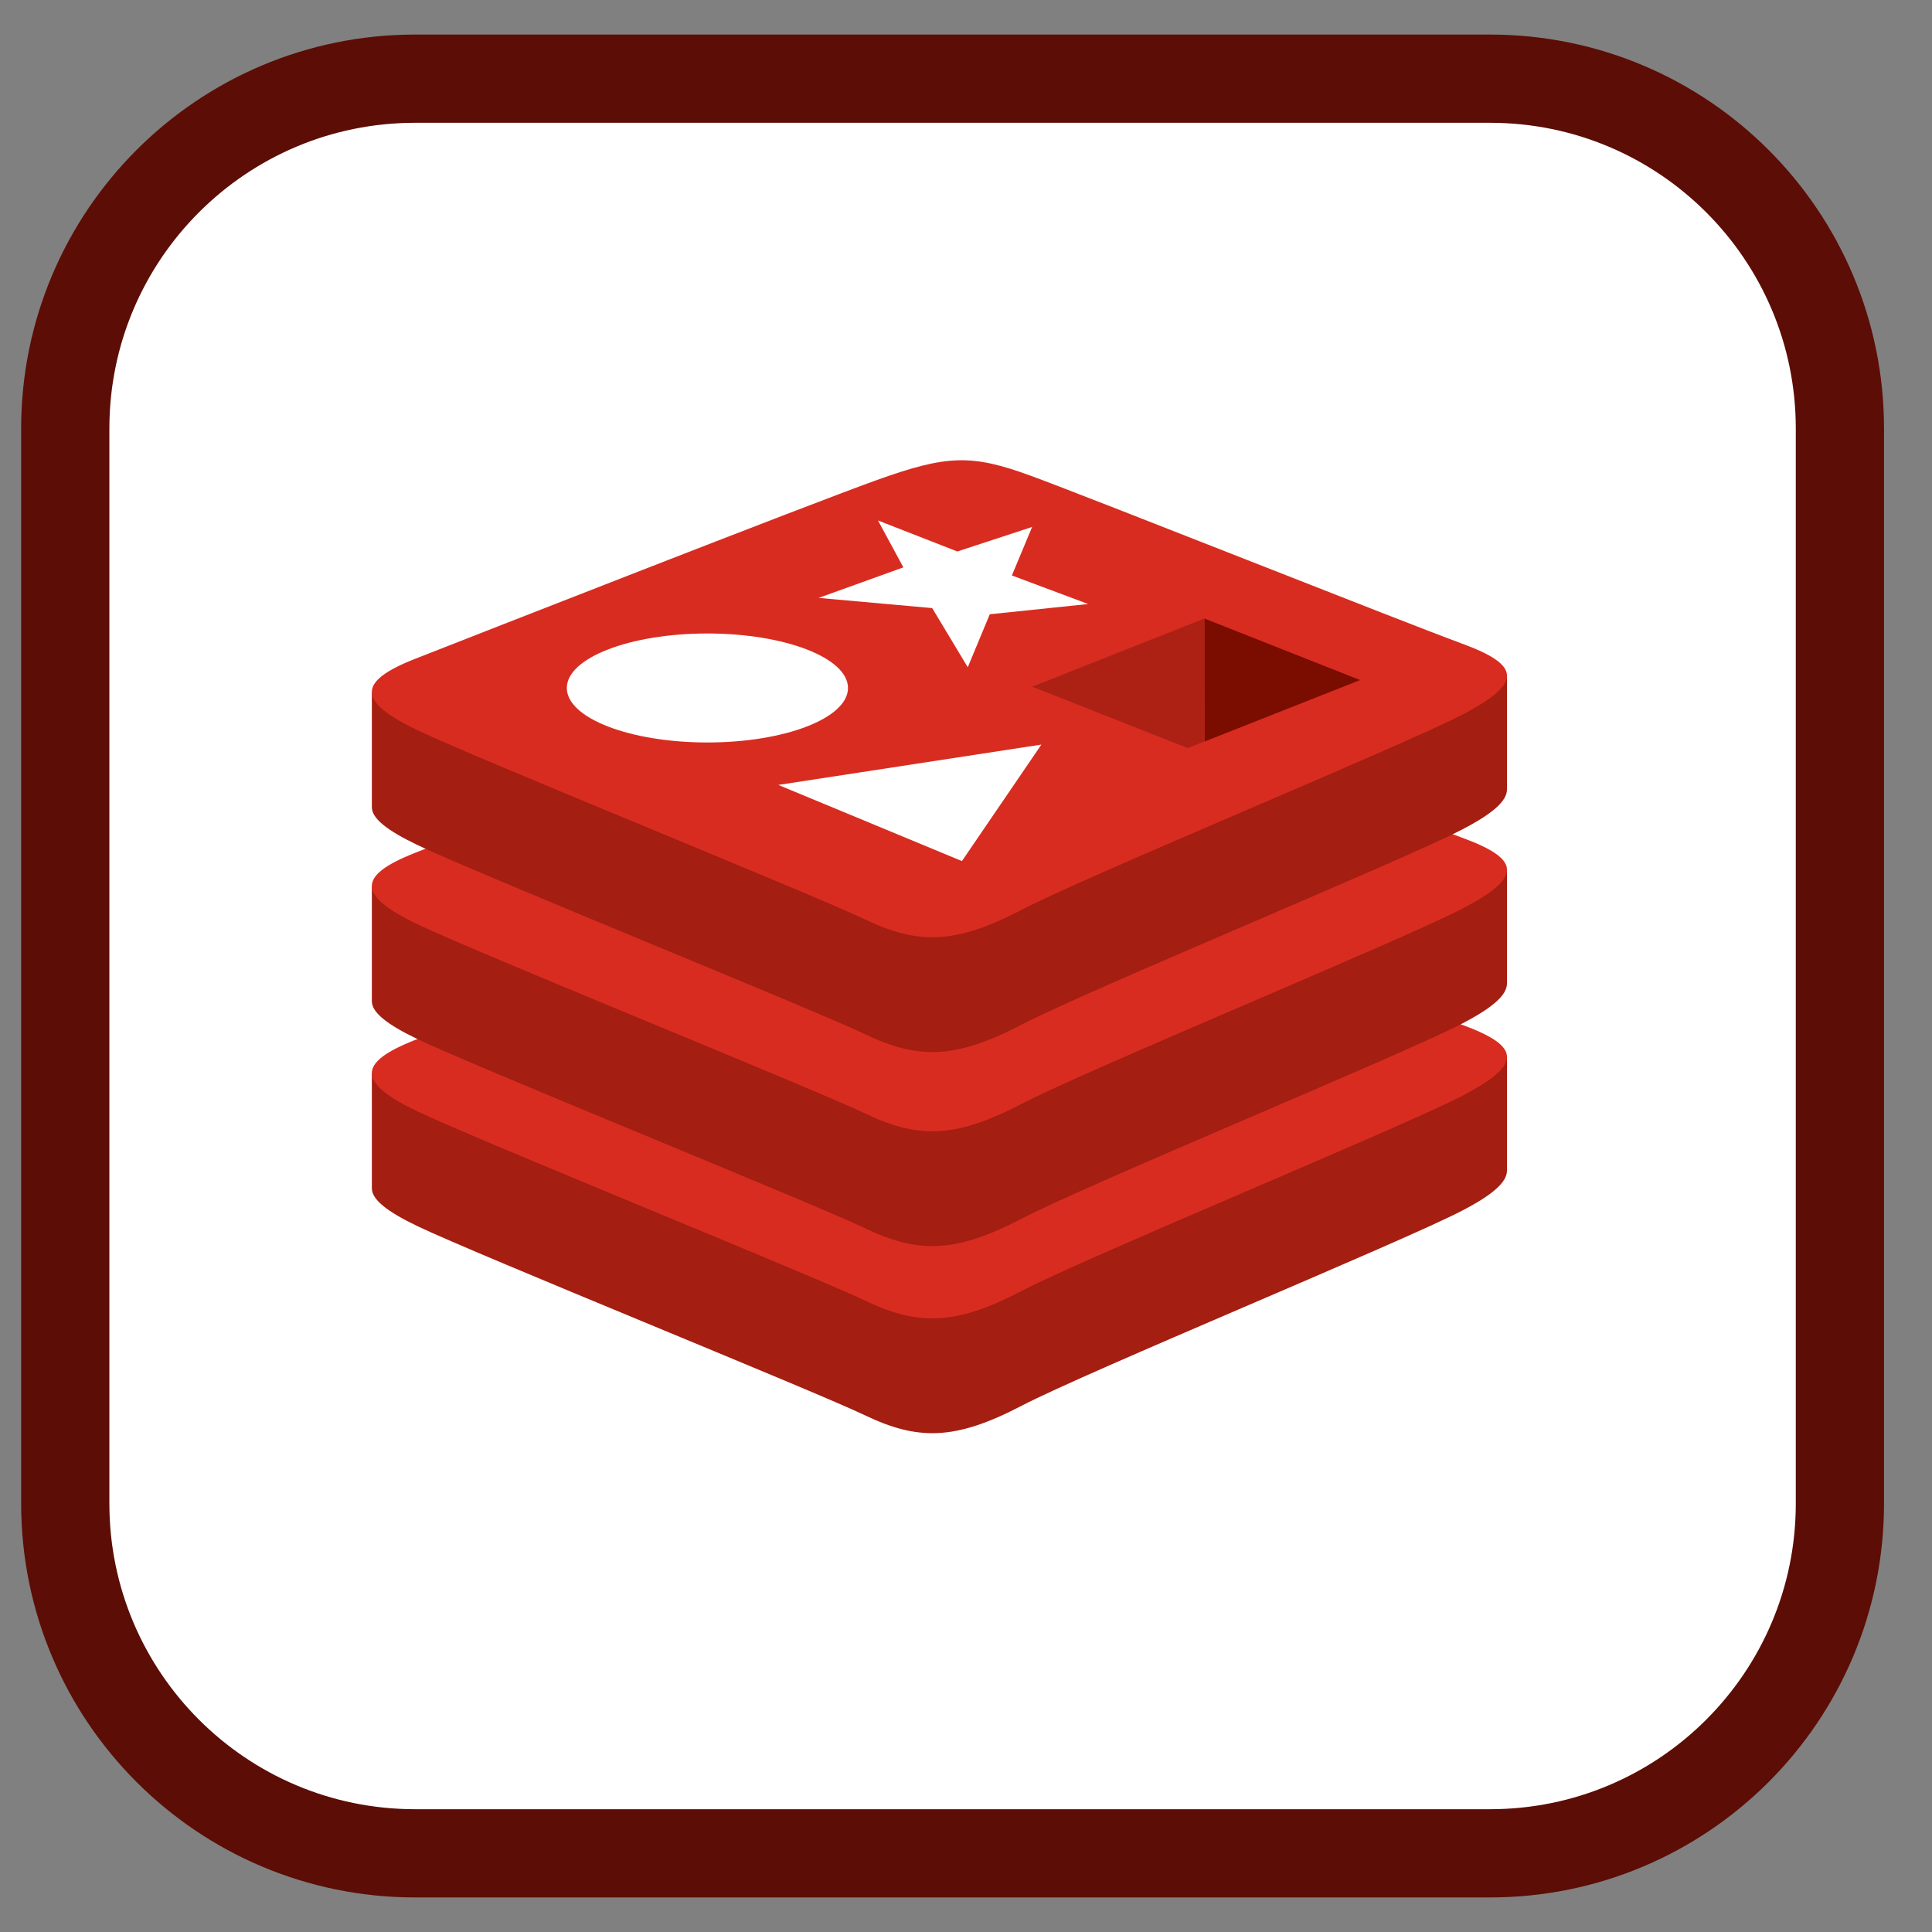
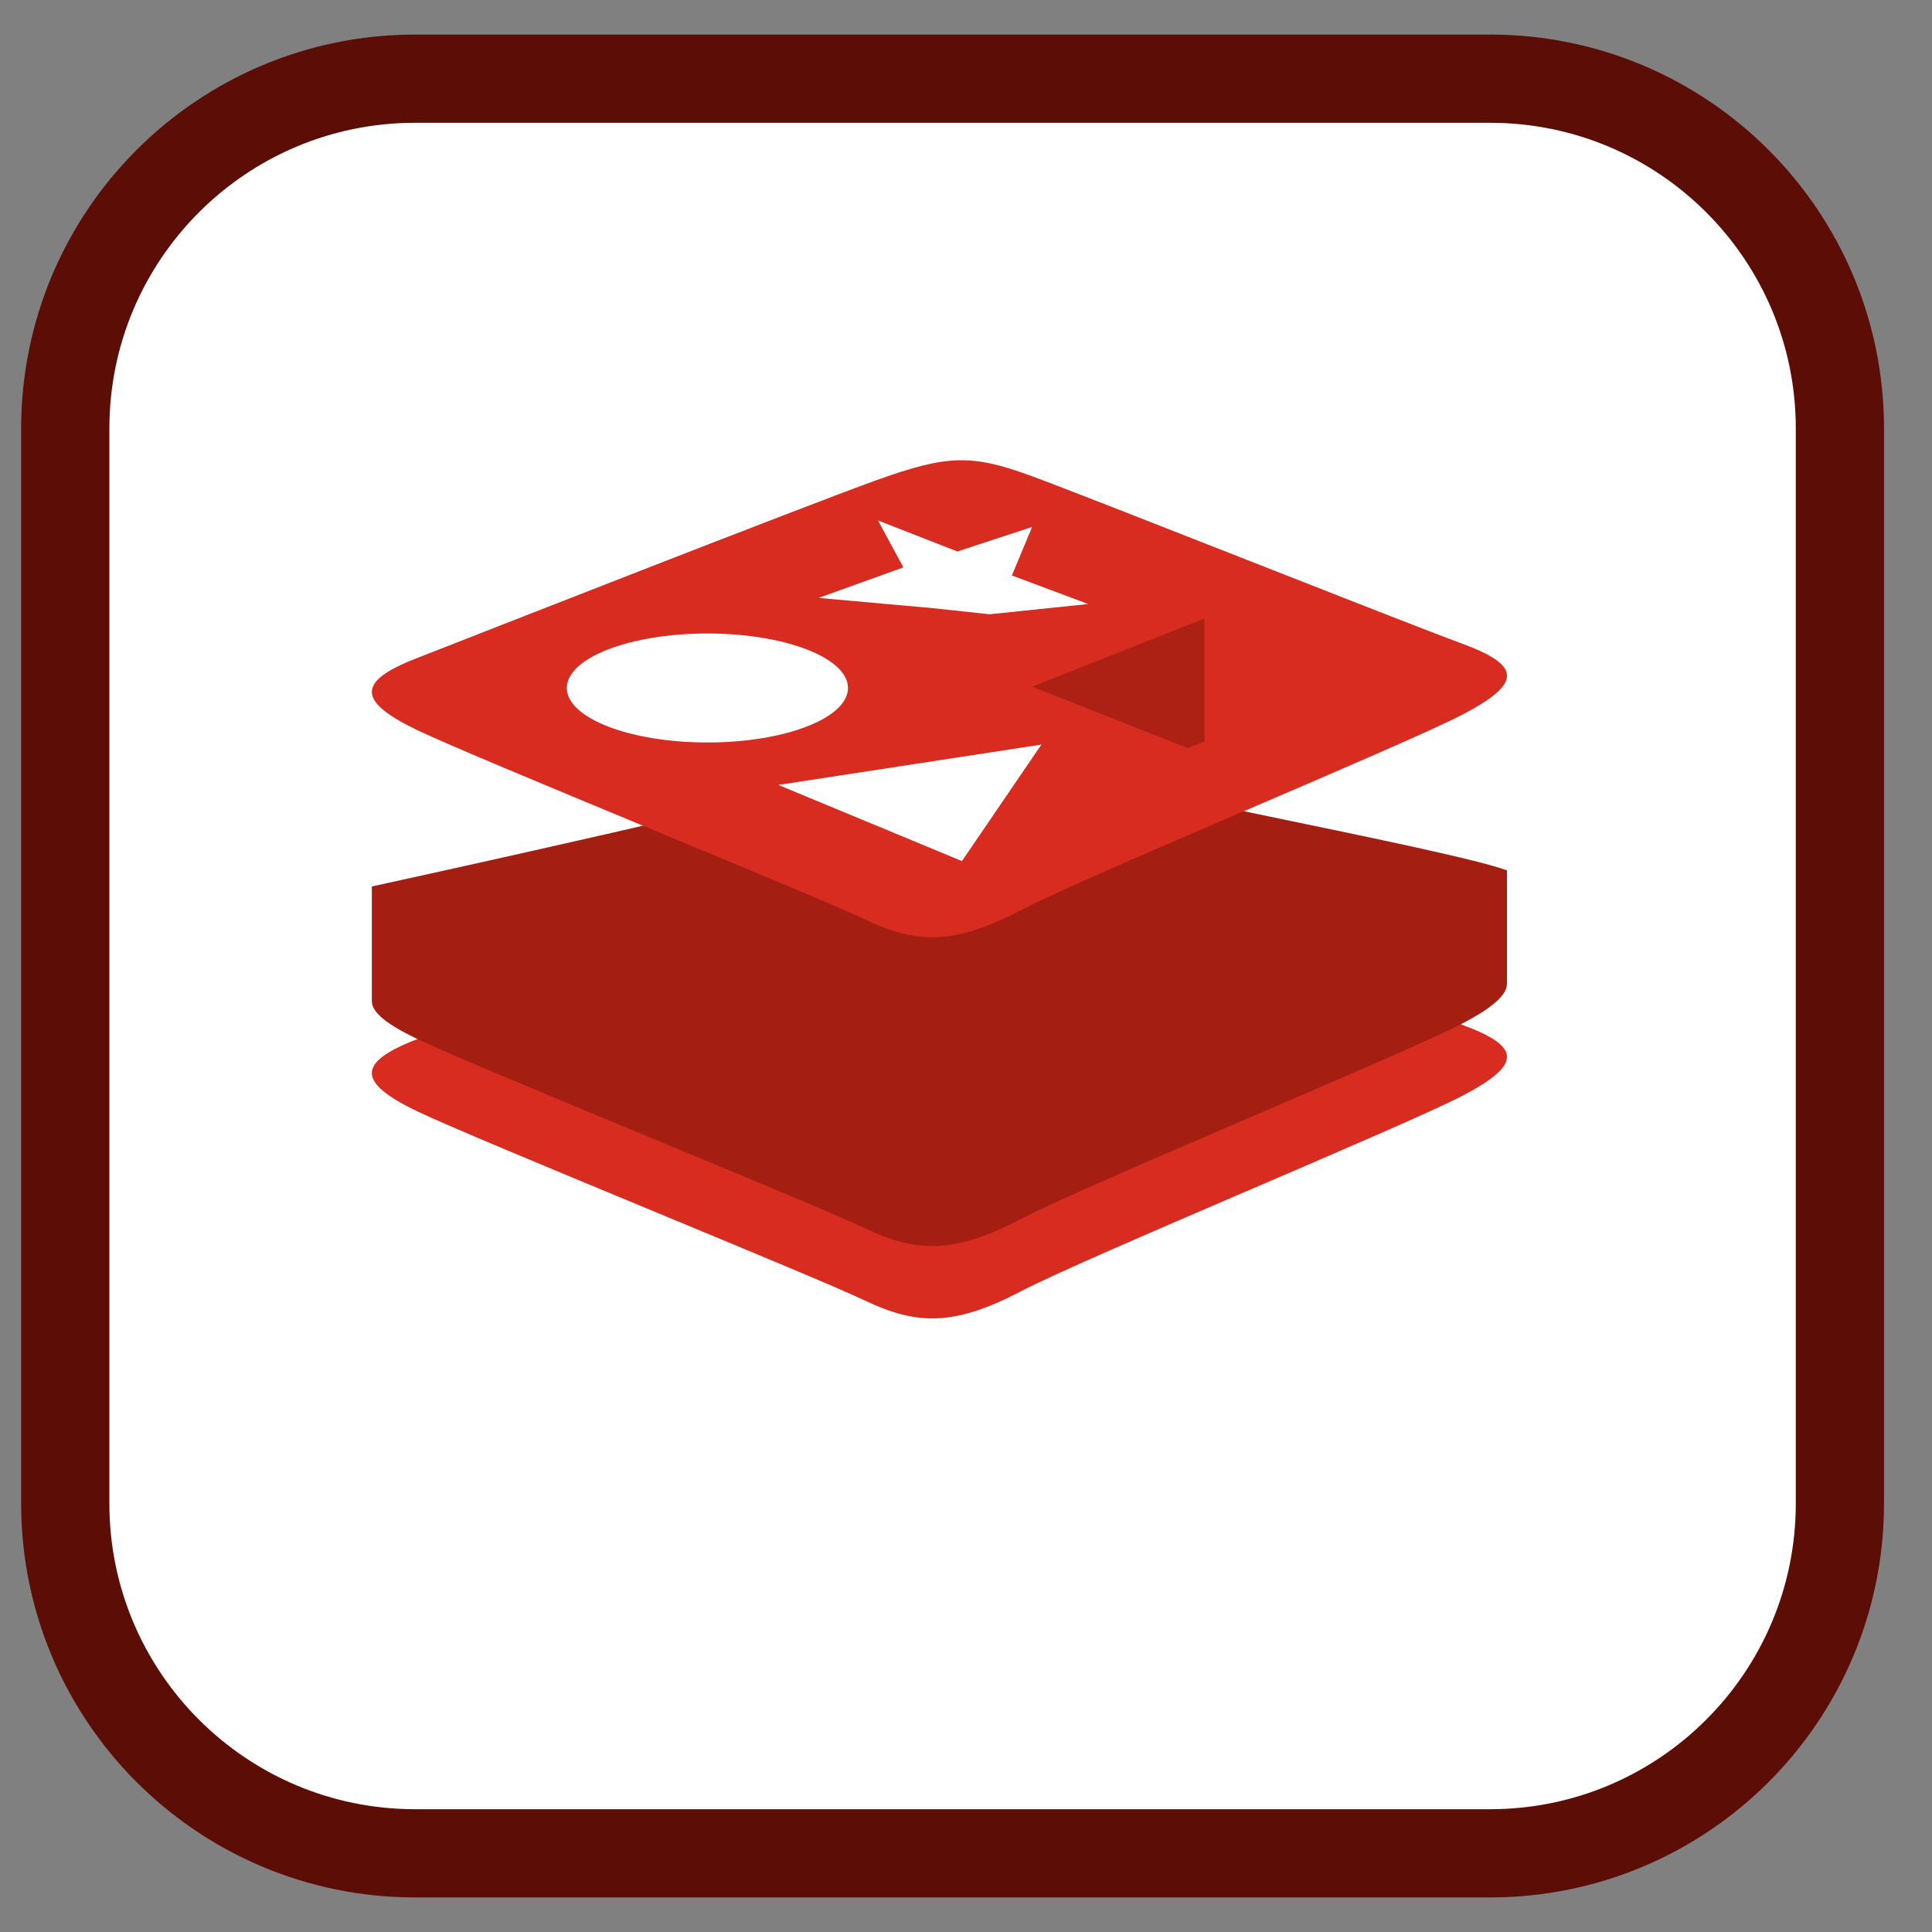
<svg xmlns="http://www.w3.org/2000/svg" width="36" height="36" viewBox="0 0 36 36" fill="none">
  <rect x="0" y="0" width="36" height="36" fill="#808080" stroke="none" />
  <path d="M27.764 1.466H7.736C4.135 1.466 1.216 4.385 1.216 7.986V28.014C1.216 31.615 4.135 34.534 7.736 34.534H27.764C31.365 34.534 34.284 31.615 34.284 28.014V7.986C34.284 4.385 31.365 1.466 27.764 1.466Z" fill="white" stroke="#5C0D06" stroke-width="1.644" />
-   <path d="M27.252 22.555C26.123 23.144 20.276 25.548 19.031 26.197C17.786 26.846 17.094 26.84 16.111 26.369C15.127 25.899 8.905 23.386 7.784 22.85C7.224 22.582 6.929 22.356 6.929 22.143V20.005C6.929 20.005 15.03 18.241 16.338 17.772C17.646 17.303 18.099 17.286 19.212 17.694C20.325 18.101 26.98 19.302 28.08 19.705C28.08 19.705 28.08 21.614 28.08 21.813C28.08 22.024 27.826 22.256 27.252 22.555Z" fill="#A41E11" />
  <path d="M27.252 20.417C26.123 21.005 20.276 23.409 19.031 24.058C17.786 24.707 17.094 24.701 16.111 24.231C15.127 23.761 8.905 21.247 7.784 20.712C6.663 20.176 6.639 19.807 7.741 19.376C8.842 18.945 15.03 16.517 16.338 16.047C17.646 15.578 18.1 15.561 19.212 15.969C20.326 16.377 26.138 18.69 27.238 19.093C28.338 19.496 28.38 19.828 27.252 20.417Z" fill="#D82C20" />
  <path d="M27.252 19.069C26.123 19.657 20.276 22.061 19.031 22.711C17.786 23.36 17.094 23.353 16.111 22.883C15.127 22.413 8.905 19.899 7.784 19.364C7.224 19.096 6.929 18.87 6.929 18.657V16.518C6.929 16.518 15.03 14.755 16.338 14.286C17.646 13.816 18.099 13.8 19.212 14.207C20.325 14.615 26.98 15.815 28.08 16.218C28.08 16.218 28.08 18.128 28.08 18.326C28.08 18.538 27.826 18.769 27.252 19.069Z" fill="#A41E11" />
-   <path d="M27.252 16.93C26.123 17.519 20.276 19.923 19.031 20.572C17.786 21.221 17.094 21.215 16.111 20.744C15.127 20.275 8.905 17.761 7.784 17.225C6.663 16.689 6.639 16.321 7.741 15.889C8.842 15.458 15.03 13.03 16.338 12.561C17.646 12.092 18.1 12.075 19.212 12.483C20.326 12.89 26.138 15.204 27.238 15.607C28.338 16.01 28.38 16.342 27.252 16.93Z" fill="#D82C20" />
-   <path d="M27.252 15.453C26.123 16.041 20.276 18.446 19.031 19.095C17.786 19.744 17.094 19.738 16.111 19.267C15.127 18.798 8.905 16.284 7.784 15.748C7.224 15.48 6.929 15.255 6.929 15.041V12.903C6.929 12.903 15.03 11.139 16.338 10.67C17.646 10.201 18.099 10.184 19.212 10.592C20.325 10.999 26.98 12.2 28.08 12.603C28.08 12.603 28.08 14.512 28.08 14.711C28.08 14.922 27.826 15.154 27.252 15.453Z" fill="#A41E11" />
  <path d="M27.252 13.315C26.123 13.903 20.276 16.307 19.031 16.956C17.786 17.605 17.094 17.599 16.111 17.129C15.127 16.659 8.905 14.145 7.784 13.609C6.663 13.074 6.639 12.705 7.741 12.274C8.842 11.842 15.03 9.415 16.338 8.945C17.646 8.476 18.1 8.459 19.212 8.867C20.326 9.275 26.138 11.588 27.238 11.991C28.338 12.394 28.38 12.726 27.252 13.315Z" fill="#D82C20" />
-   <path d="M20.276 11.255L18.443 11.446L18.033 12.433L17.37 11.331L15.254 11.141L16.833 10.572L16.36 9.698L17.838 10.276L19.232 9.819L18.855 10.723L20.276 11.255Z" fill="white" />
+   <path d="M20.276 11.255L18.443 11.446L17.37 11.331L15.254 11.141L16.833 10.572L16.36 9.698L17.838 10.276L19.232 9.819L18.855 10.723L20.276 11.255Z" fill="white" />
  <path d="M17.924 16.045L14.503 14.626L19.405 13.874L17.924 16.045Z" fill="white" />
  <path d="M13.181 13.835C14.628 13.835 15.801 13.38 15.801 12.82C15.801 12.259 14.628 11.804 13.181 11.804C11.735 11.804 10.562 12.259 10.562 12.82C10.562 13.38 11.735 13.835 13.181 13.835Z" fill="white" />
-   <path d="M22.442 11.525L25.343 12.672L22.445 13.817L22.442 11.525Z" fill="#7A0C00" />
  <path d="M19.233 12.795L22.442 11.525L22.445 13.817L22.13 13.94L19.233 12.795Z" fill="#AD2115" />
</svg>